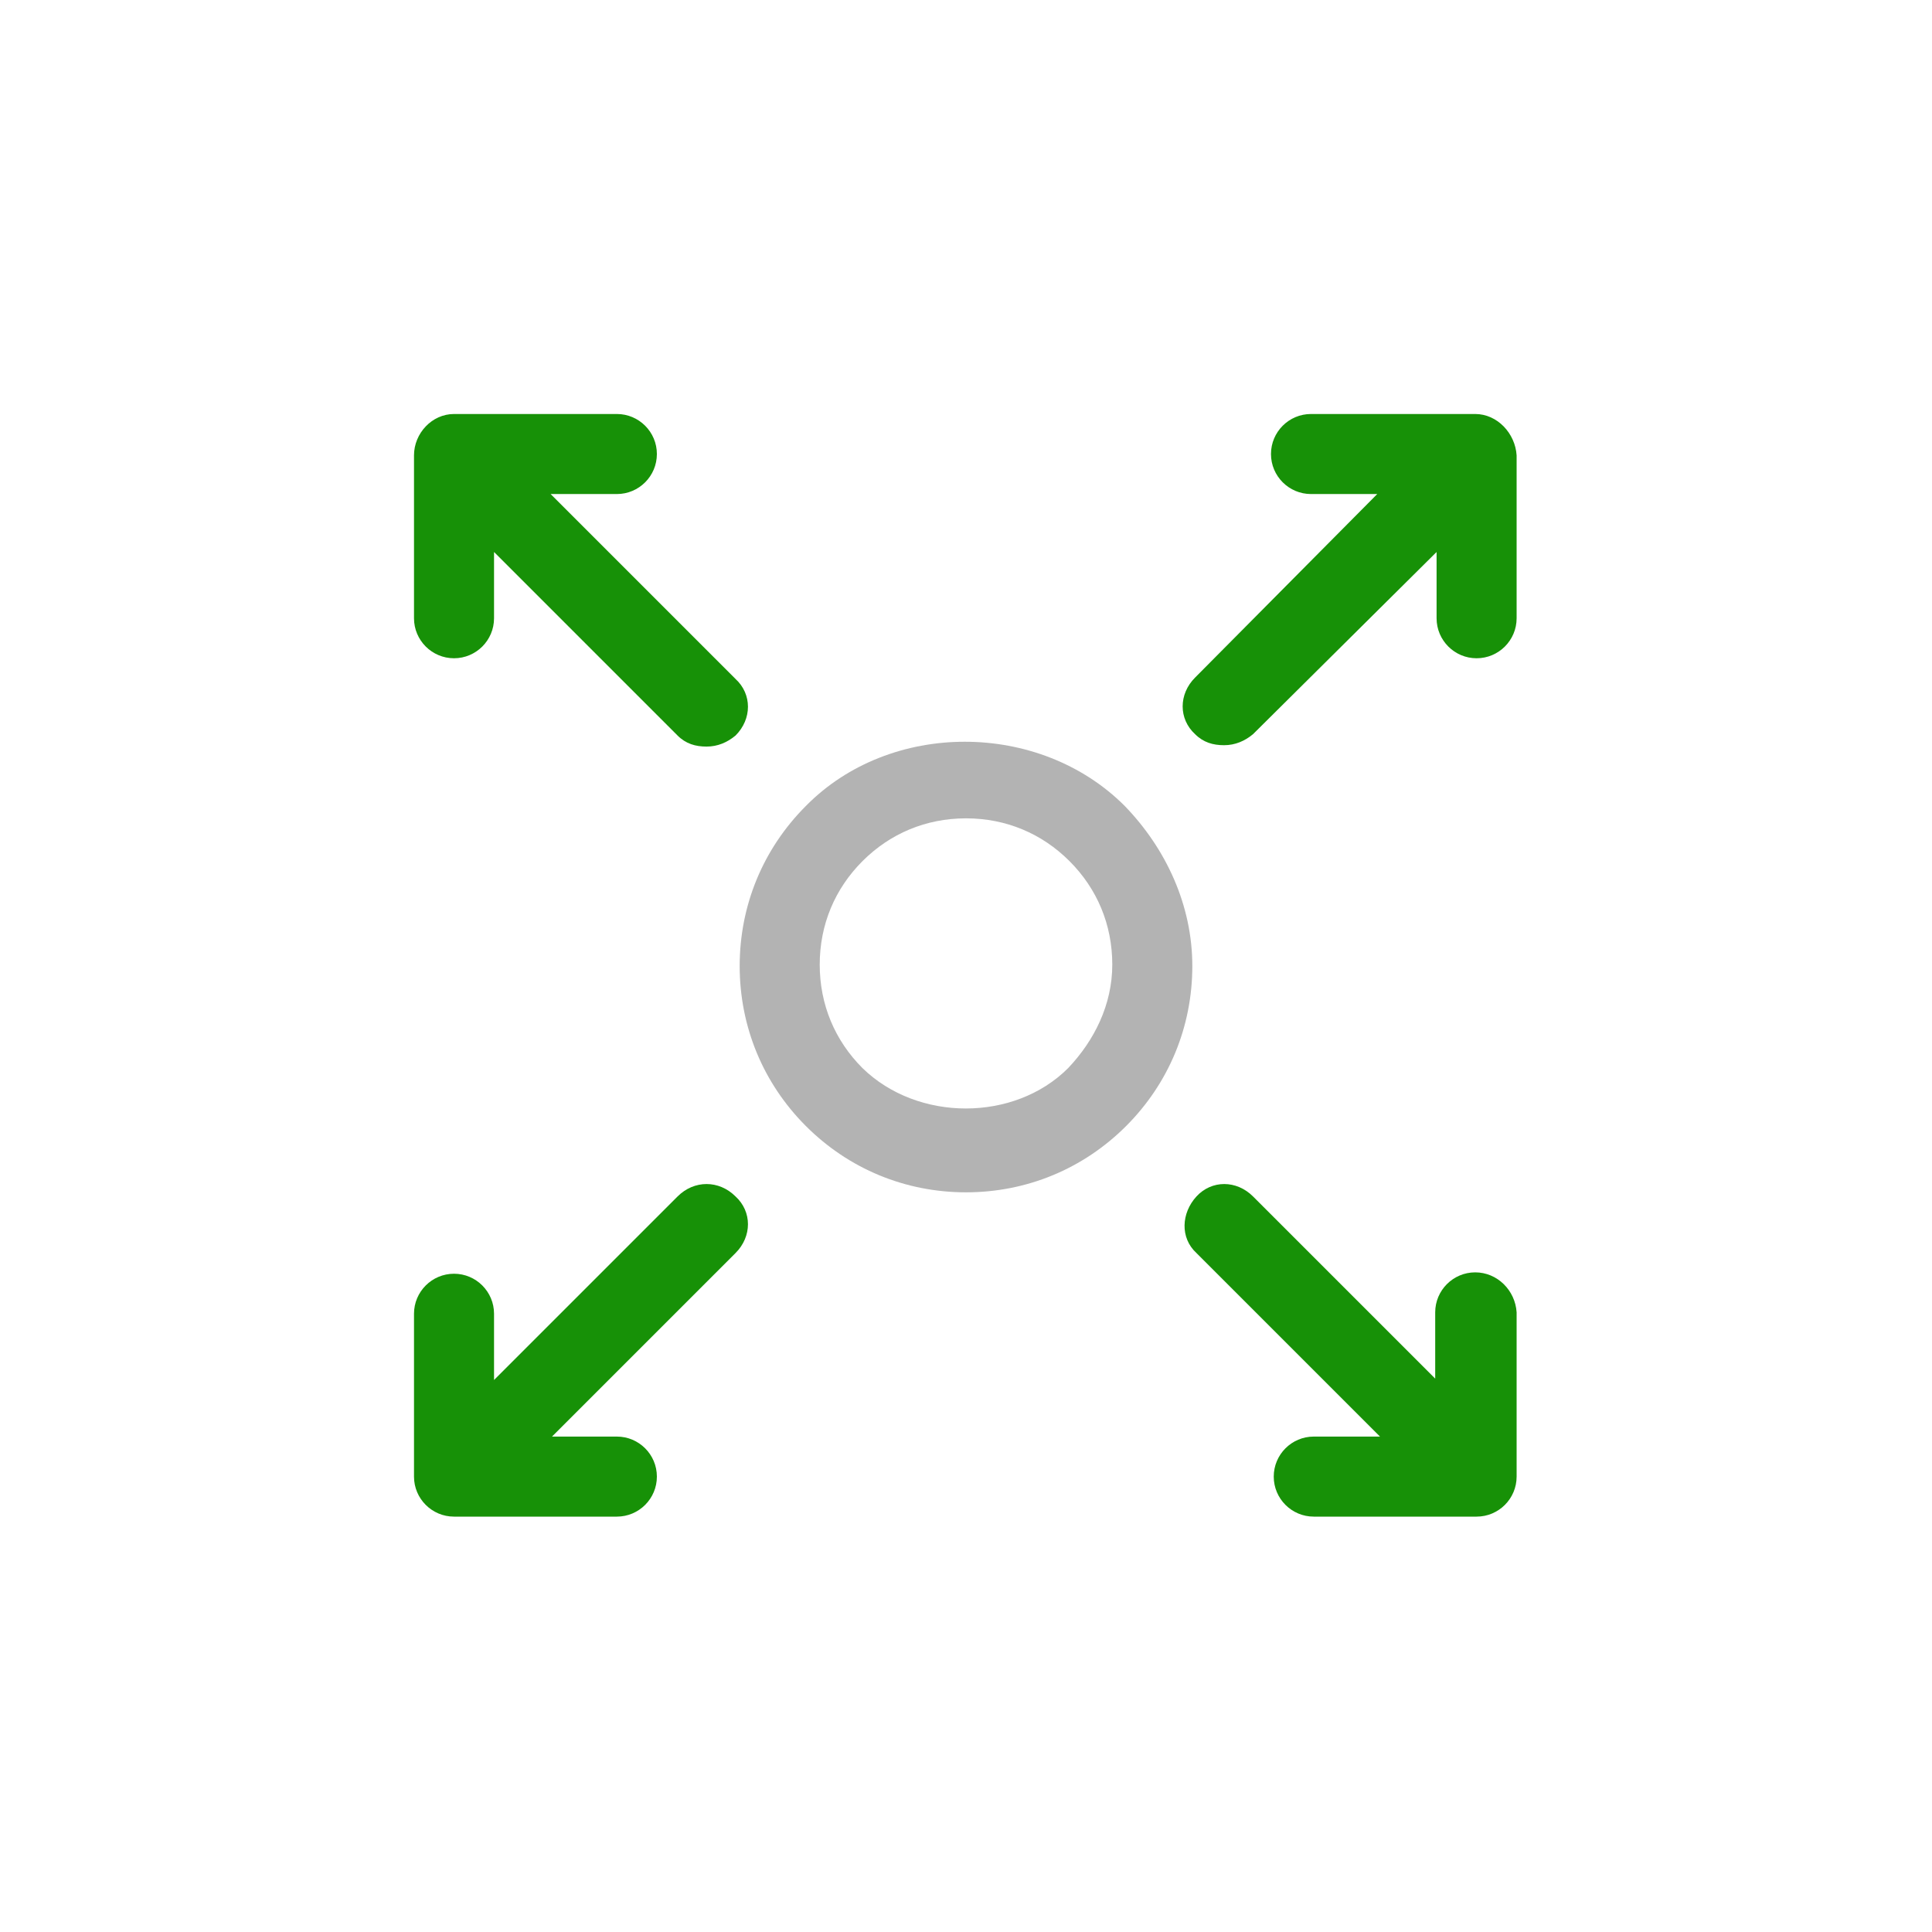
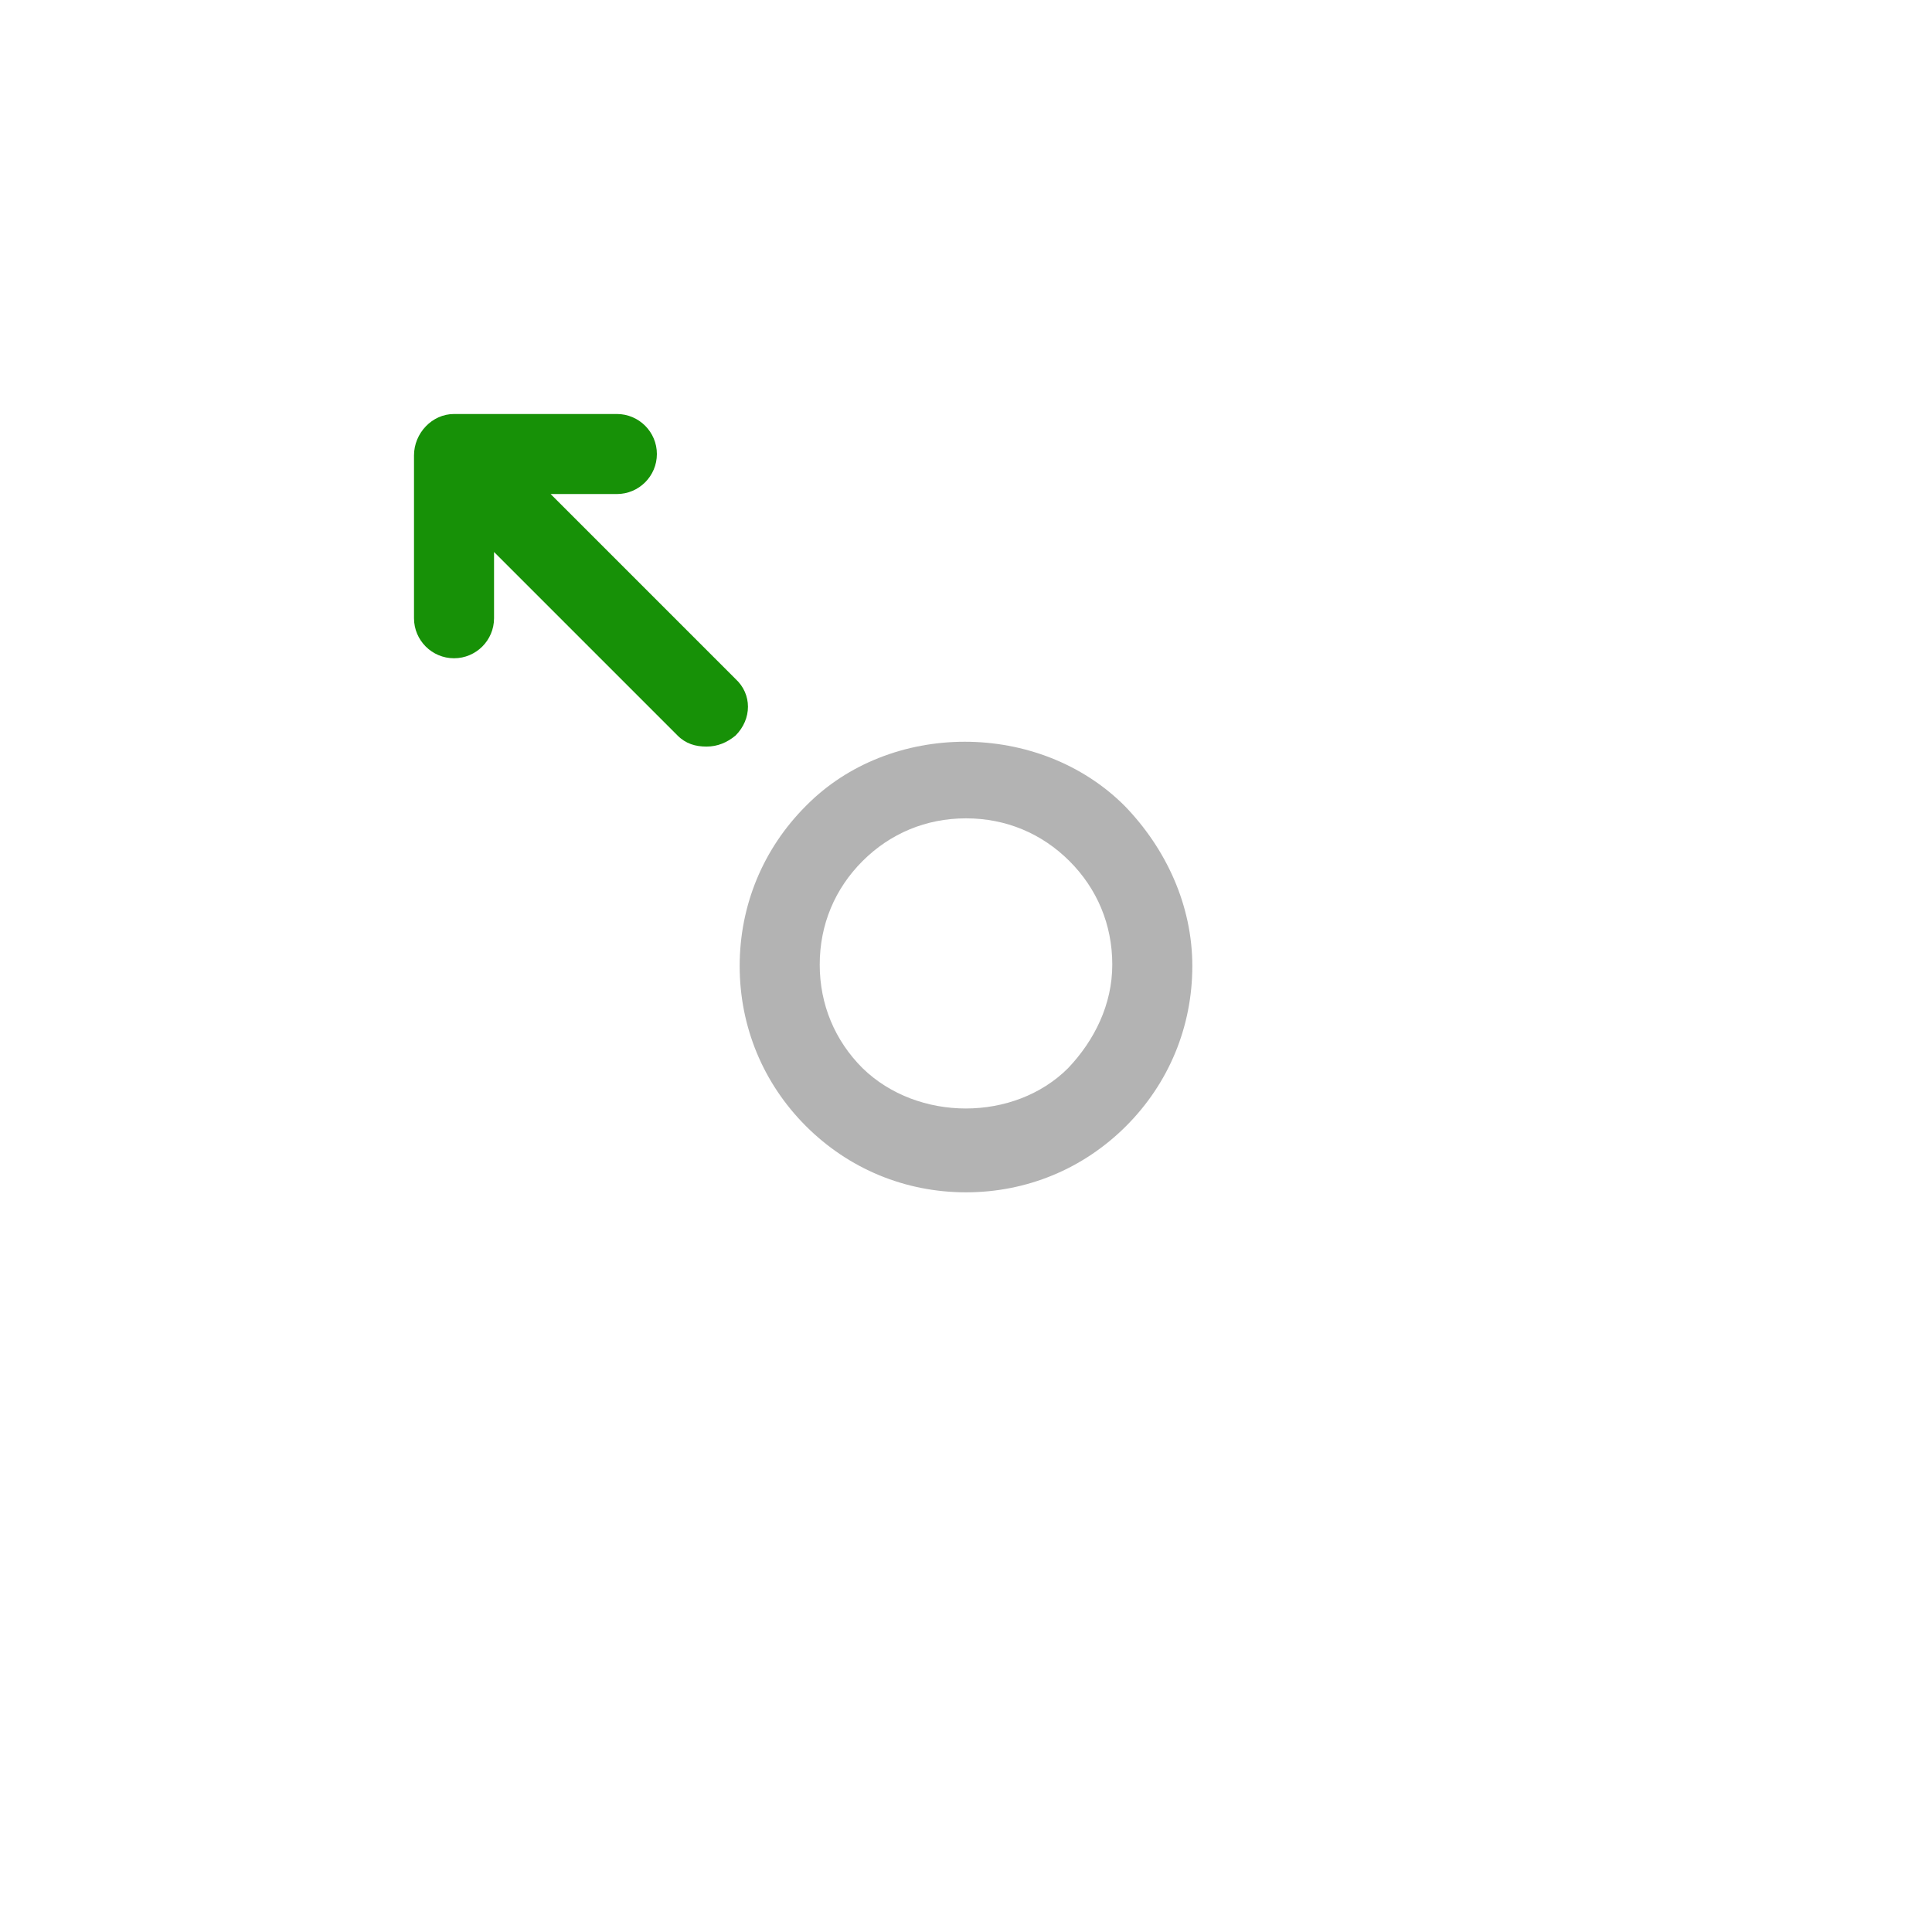
<svg xmlns="http://www.w3.org/2000/svg" version="1.1" x="0px" y="0px" viewBox="0 0 140 140" style="enable-background:new 0 0 140 140;" xml:space="preserve">
  <style type="text/css">
	.st0{fill:#179107;}
	.st1{fill:#B3B3B3;}
	.st2{fill-rule:evenodd;clip-rule:evenodd;fill:#179107;}
	.st3{fill-rule:evenodd;clip-rule:evenodd;fill:#B3B3B3;}
</style>
  <g id="Ebene_1">
</g>
  <g id="Ebene_2">
</g>
  <g id="Ebene_3">
    <g>
      <path class="st1" d="M81.5,58.4c-6.2-6.2-17-6.2-23.1,0c-3.1,3.1-4.8,7.2-4.8,11.6s1.7,8.5,4.8,11.6c3.1,3.1,7.2,4.8,11.6,4.8    c4.4,0,8.5-1.7,11.6-4.8c3.1-3.1,4.8-7.2,4.8-11.6C86.4,65.6,84.5,61.5,81.5,58.4z M77.4,77.4c-3.9,3.9-10.9,3.9-14.9,0    c-2-2-3.1-4.6-3.1-7.5s1.1-5.5,3.1-7.5c2-2,4.6-3.1,7.5-3.1s5.5,1.1,7.5,3.1c2,2,3.1,4.6,3.1,7.5C80.6,72.8,79.3,75.4,77.4,77.4    L77.4,77.4z" />
      <path class="st0" d="M32.9,47.7c1.6,0,2.9-1.3,2.9-2.9V40l13.3,13.3c0.6,0.6,1.3,0.8,2.1,0.8c0.8,0,1.5-0.3,2.1-0.8    c1.2-1.2,1.2-3,0-4.1L39.9,35.8h4.8c1.6,0,2.9-1.3,2.9-2.9c0-1.6-1.3-2.9-2.9-2.9H32.9C31.3,30,30,31.4,30,33v11.8    C30,46.4,31.3,47.7,32.9,47.7L32.9,47.7z" />
-       <path class="st0" d="M49.1,86.7L35.8,100v-4.8c0-1.6-1.3-2.9-2.9-2.9c-1.6,0-2.9,1.3-2.9,2.9v11.8c0,1.6,1.3,2.9,2.9,2.9h11.8    c1.6,0,2.9-1.3,2.9-2.9c0-1.6-1.3-2.9-2.9-2.9H40l13.3-13.3c1.2-1.2,1.2-3,0-4.1C52.1,85.5,50.3,85.5,49.1,86.7L49.1,86.7z" />
-       <path class="st0" d="M106.9,92.2c-1.6,0-2.9,1.3-2.9,2.9v4.8L90.8,86.7c-1.2-1.2-3-1.2-4.1,0c-1.1,1.2-1.2,3,0,4.1l13.3,13.3h-4.8    c-1.6,0-2.9,1.3-2.9,2.9s1.3,2.9,2.9,2.9l11.8,0c1.6,0,2.9-1.3,2.9-2.9V95.1C109.8,93.5,108.5,92.2,106.9,92.2L106.9,92.2z" />
-       <path class="st0" d="M106.9,30H95c-1.6,0-2.9,1.3-2.9,2.9c0,1.6,1.3,2.9,2.9,2.9h4.8L86.6,49.1c-1.2,1.2-1.2,3,0,4.1    c0.6,0.6,1.3,0.8,2.1,0.8s1.5-0.3,2.1-0.8L104.1,40v4.8c0,1.6,1.3,2.9,2.9,2.9c1.6,0,2.9-1.3,2.9-2.9l0-11.8    C109.8,31.4,108.5,30,106.9,30L106.9,30z" />
    </g>
  </g>
  <g id="Ebene_4">
</g>
</svg>